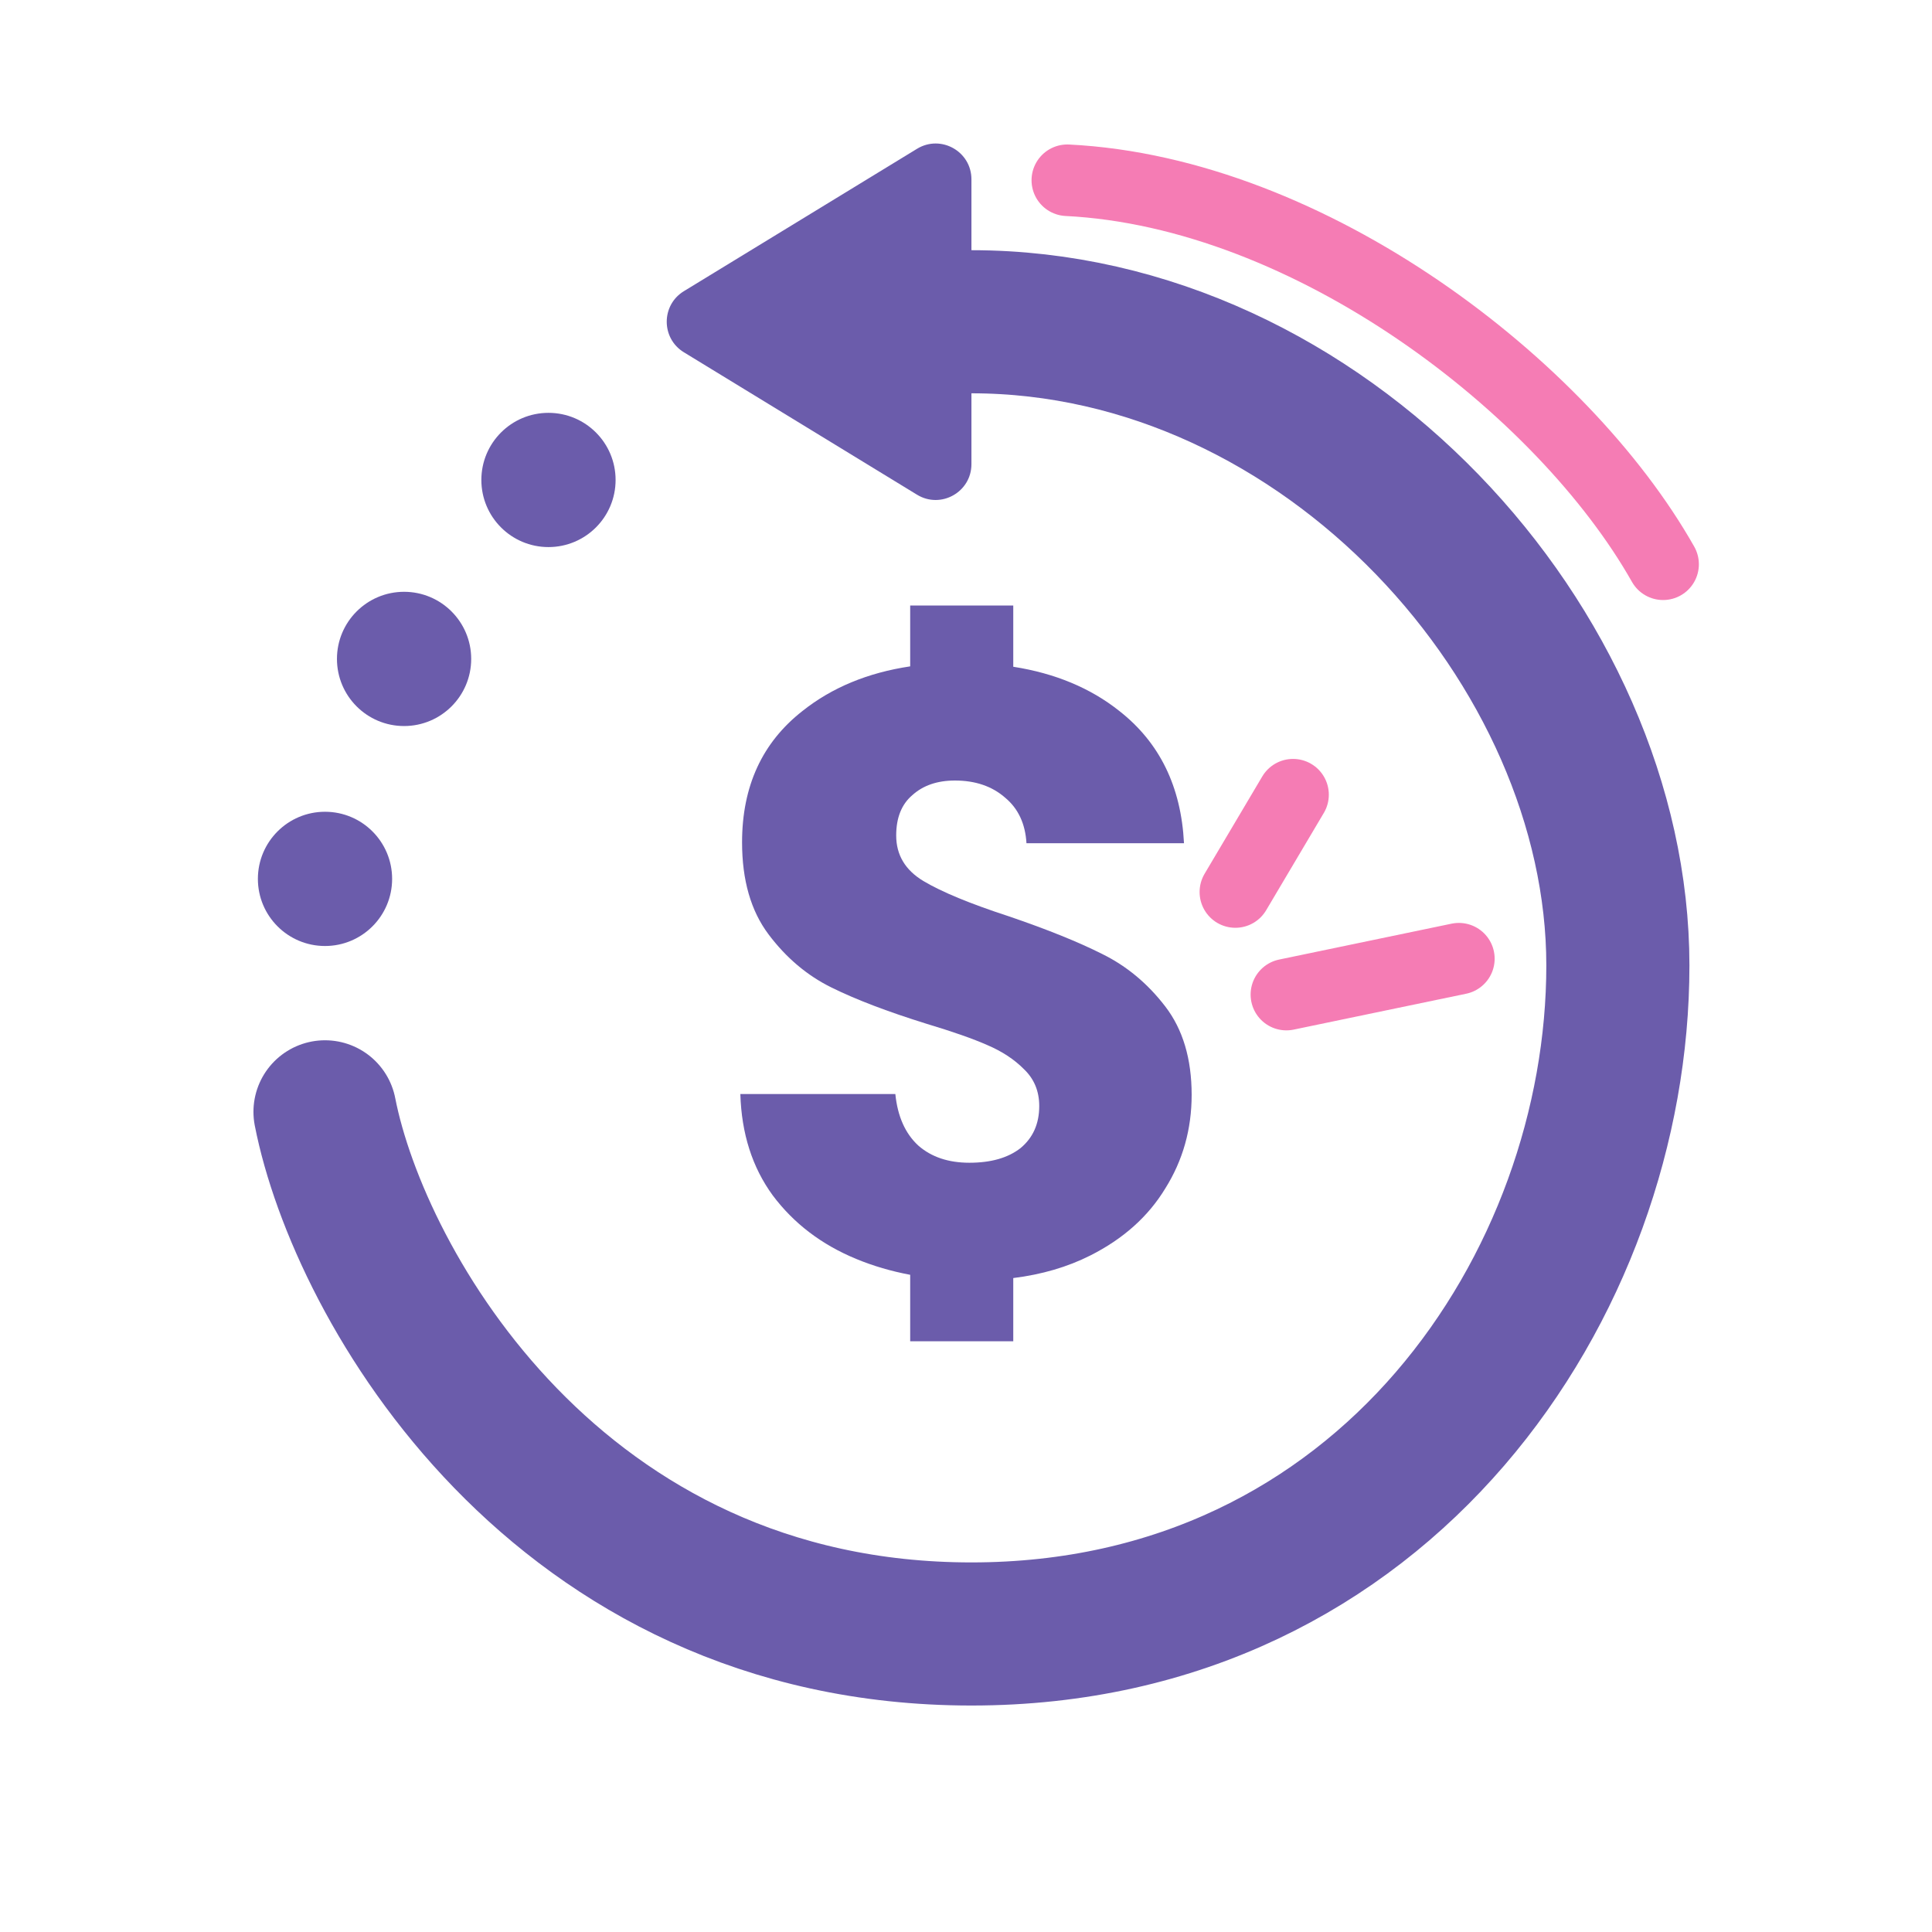
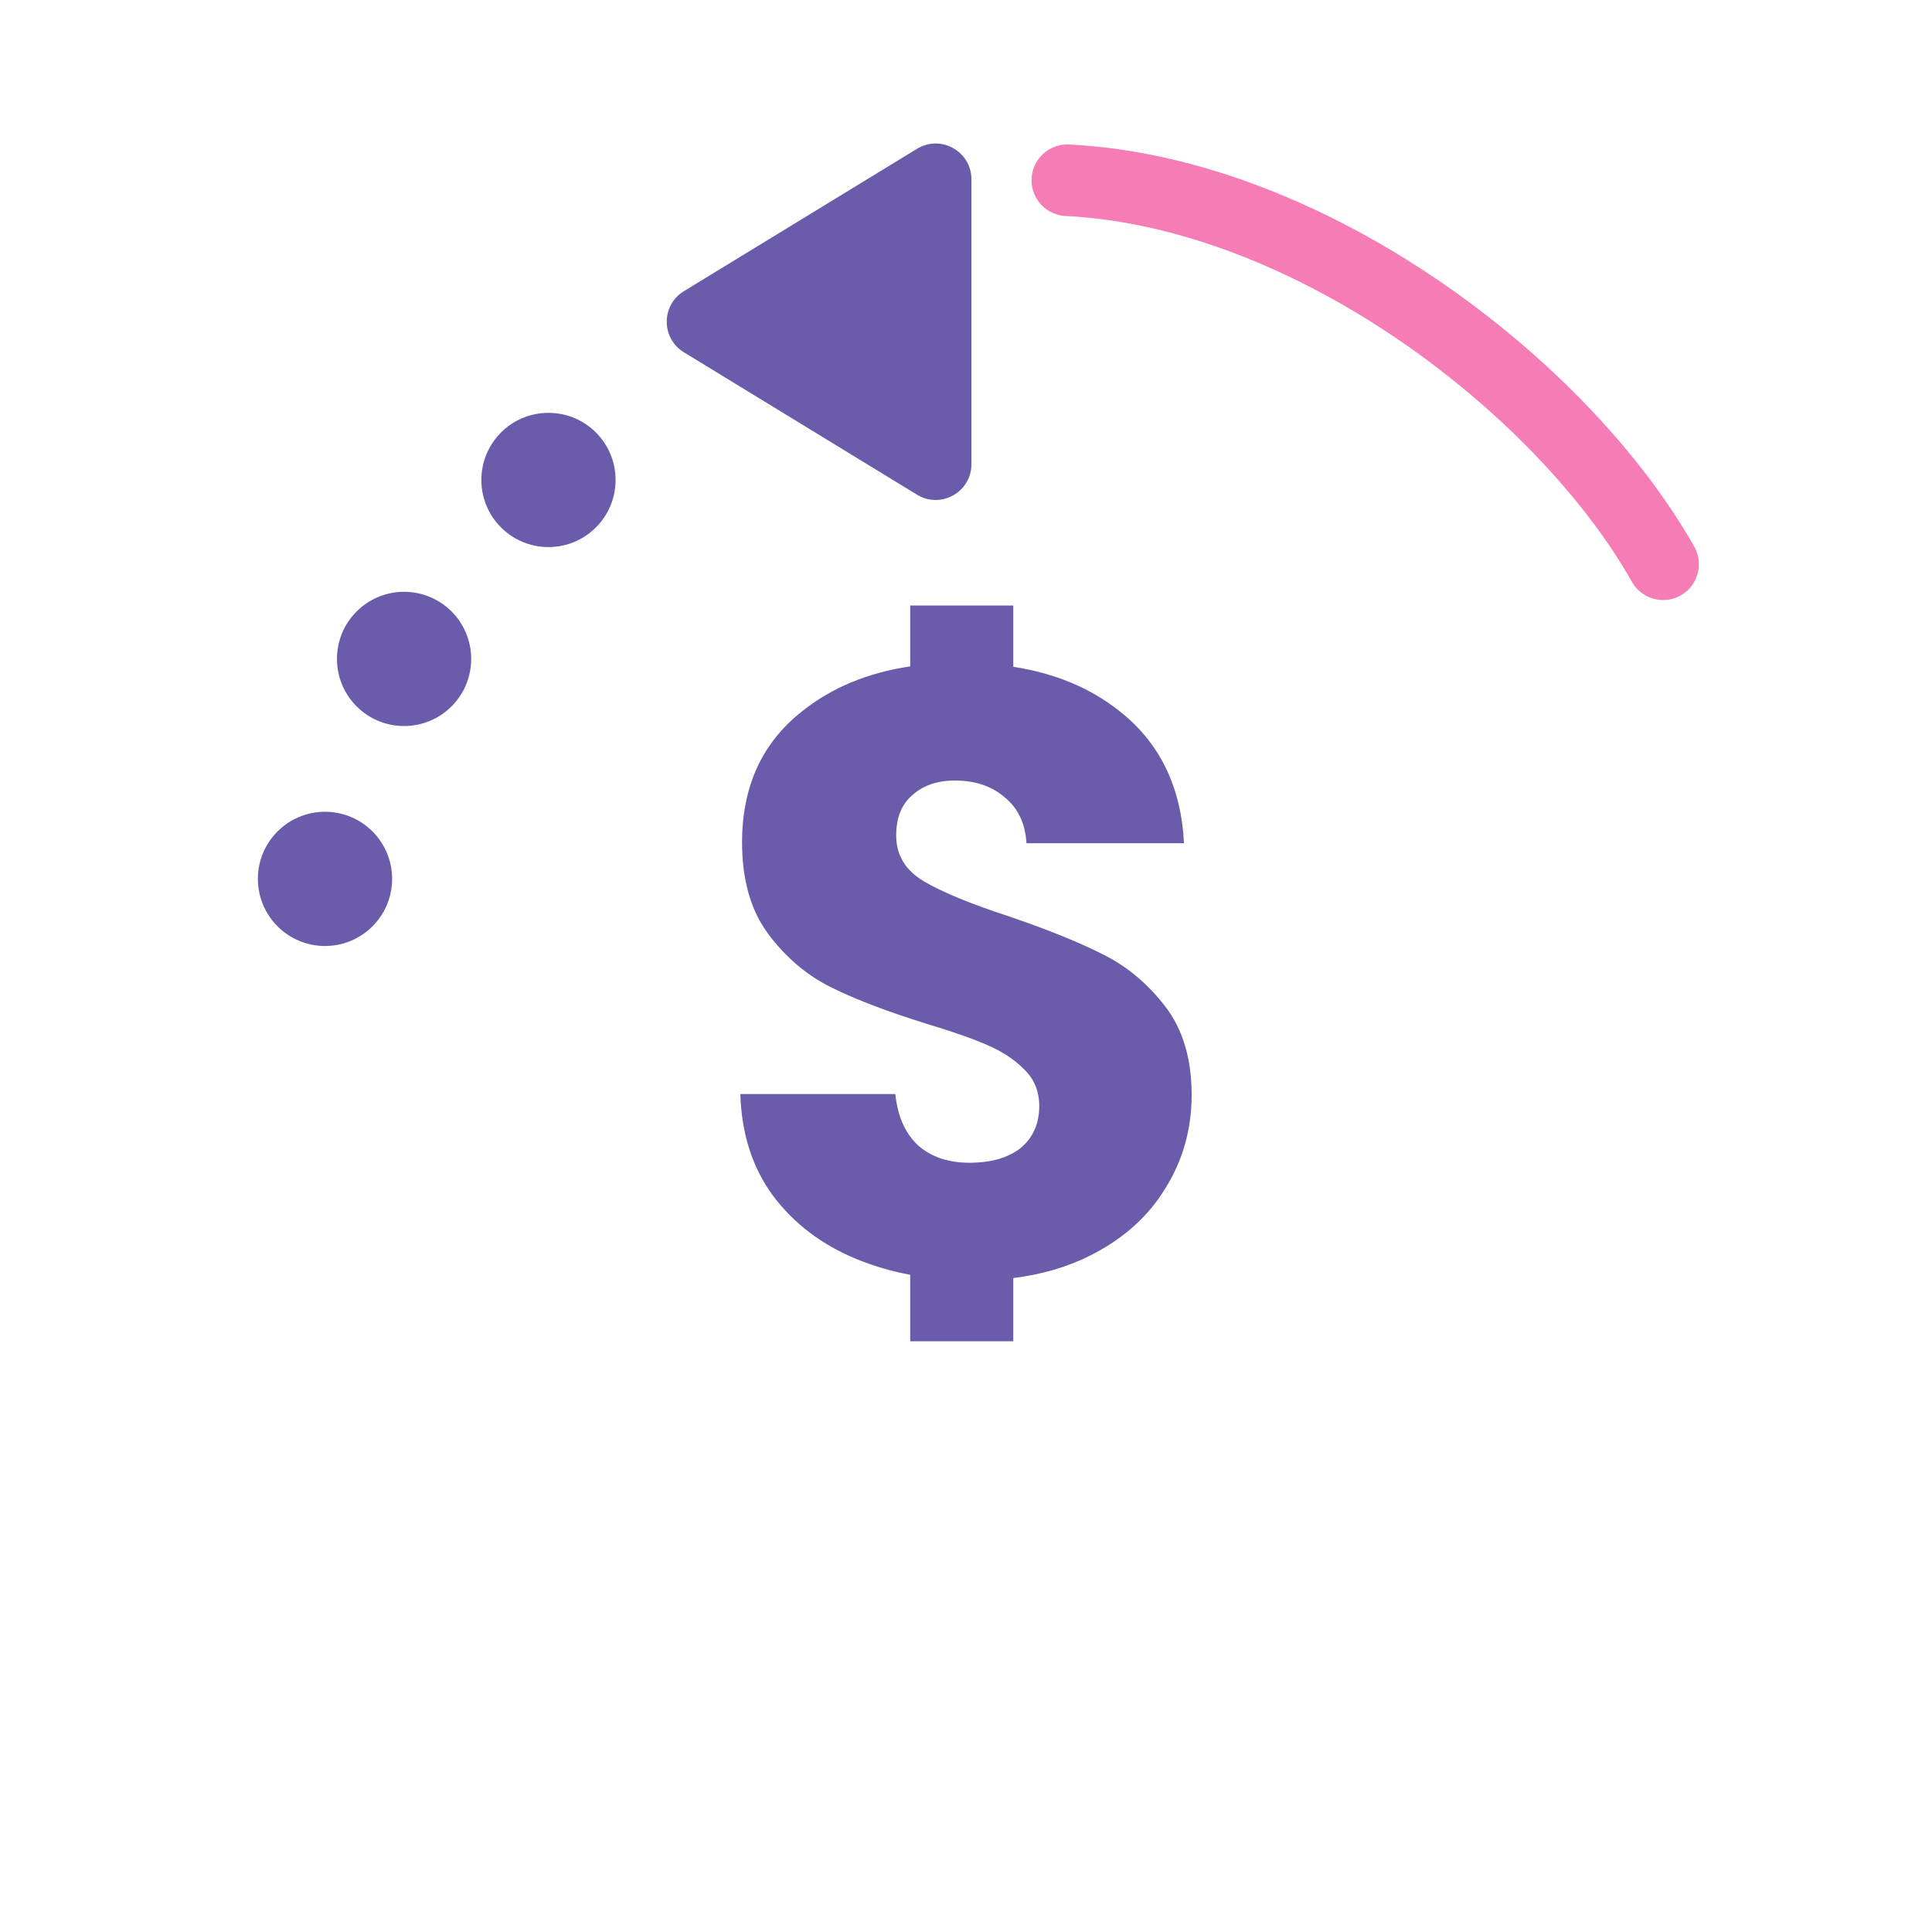
<svg xmlns="http://www.w3.org/2000/svg" fill="none" viewBox="0 0 54 54" height="54" width="54">
  <path fill="#6B5CAB" d="M25.44 16.924H28.321V18.636C29.491 18.819 30.479 19.231 31.284 19.871C32.41 20.752 33.013 21.984 33.093 23.568H28.69C28.658 23.024 28.46 22.6 28.095 22.296C27.73 21.976 27.262 21.816 26.691 21.816C26.199 21.816 25.802 21.952 25.501 22.224C25.199 22.48 25.049 22.856 25.049 23.352C25.049 23.896 25.302 24.32 25.81 24.625C26.318 24.929 27.111 25.257 28.19 25.609C29.269 25.977 30.142 26.329 30.808 26.665C31.49 27.001 32.077 27.489 32.569 28.13C33.061 28.77 33.307 29.594 33.307 30.602C33.307 31.562 33.061 32.435 32.569 33.219C32.093 34.003 31.395 34.627 30.475 35.091C29.837 35.413 29.119 35.623 28.321 35.722V37.489H25.44V35.631C24.907 35.531 24.403 35.383 23.93 35.187C22.962 34.787 22.185 34.195 21.598 33.411C21.026 32.627 20.725 31.683 20.693 30.578H25.025C25.088 31.202 25.302 31.683 25.667 32.019C26.032 32.339 26.508 32.499 27.095 32.499C27.698 32.499 28.174 32.363 28.523 32.091C28.872 31.802 29.047 31.41 29.047 30.914C29.047 30.498 28.904 30.154 28.618 29.882C28.349 29.61 28.008 29.386 27.595 29.21C27.198 29.034 26.627 28.834 25.881 28.61C24.803 28.274 23.922 27.938 23.24 27.601C22.558 27.265 21.971 26.769 21.479 26.113C20.987 25.457 20.741 24.601 20.741 23.544C20.741 21.976 21.304 20.752 22.431 19.871C23.252 19.218 24.256 18.802 25.44 18.625V16.924Z" clip-rule="evenodd" fill-rule="evenodd" />
-   <path stroke-linecap="round" stroke-width="4" stroke="#6B5CAB" d="M9.084 31.076C10.036 35.941 15.57 45.67 27.152 45.67C38.734 45.67 45.22 35.863 45.22 26.984C45.22 18.104 37.035 8.993 27.152 8.993" />
-   <path stroke-linecap="round" stroke-width="2" stroke="#F57CB4" d="M34.529 24.932L36.141 22.212M35.955 27.799L40.776 26.796" />
  <path stroke-linecap="round" stroke-width="2" stroke="#F57CB4" d="M46.484 15.771C43.678 10.809 36.624 5.377 29.832 5.038" />
  <path fill="#6B5CAB" d="M25.631 13.827L19.114 9.846C18.476 9.456 18.476 8.529 19.114 8.139L25.631 4.159C26.297 3.752 27.152 4.231 27.152 5.012V12.973C27.152 13.754 26.297 14.234 25.631 13.827Z" />
  <circle fill="#6B5CAB" r="1.876" cy="13.415" cx="15.33" />
  <circle fill="#6B5CAB" r="1.876" cy="18.417" cx="11.294" />
  <circle fill="#6B5CAB" r="1.876" cy="24.565" cx="9.084" />
</svg>